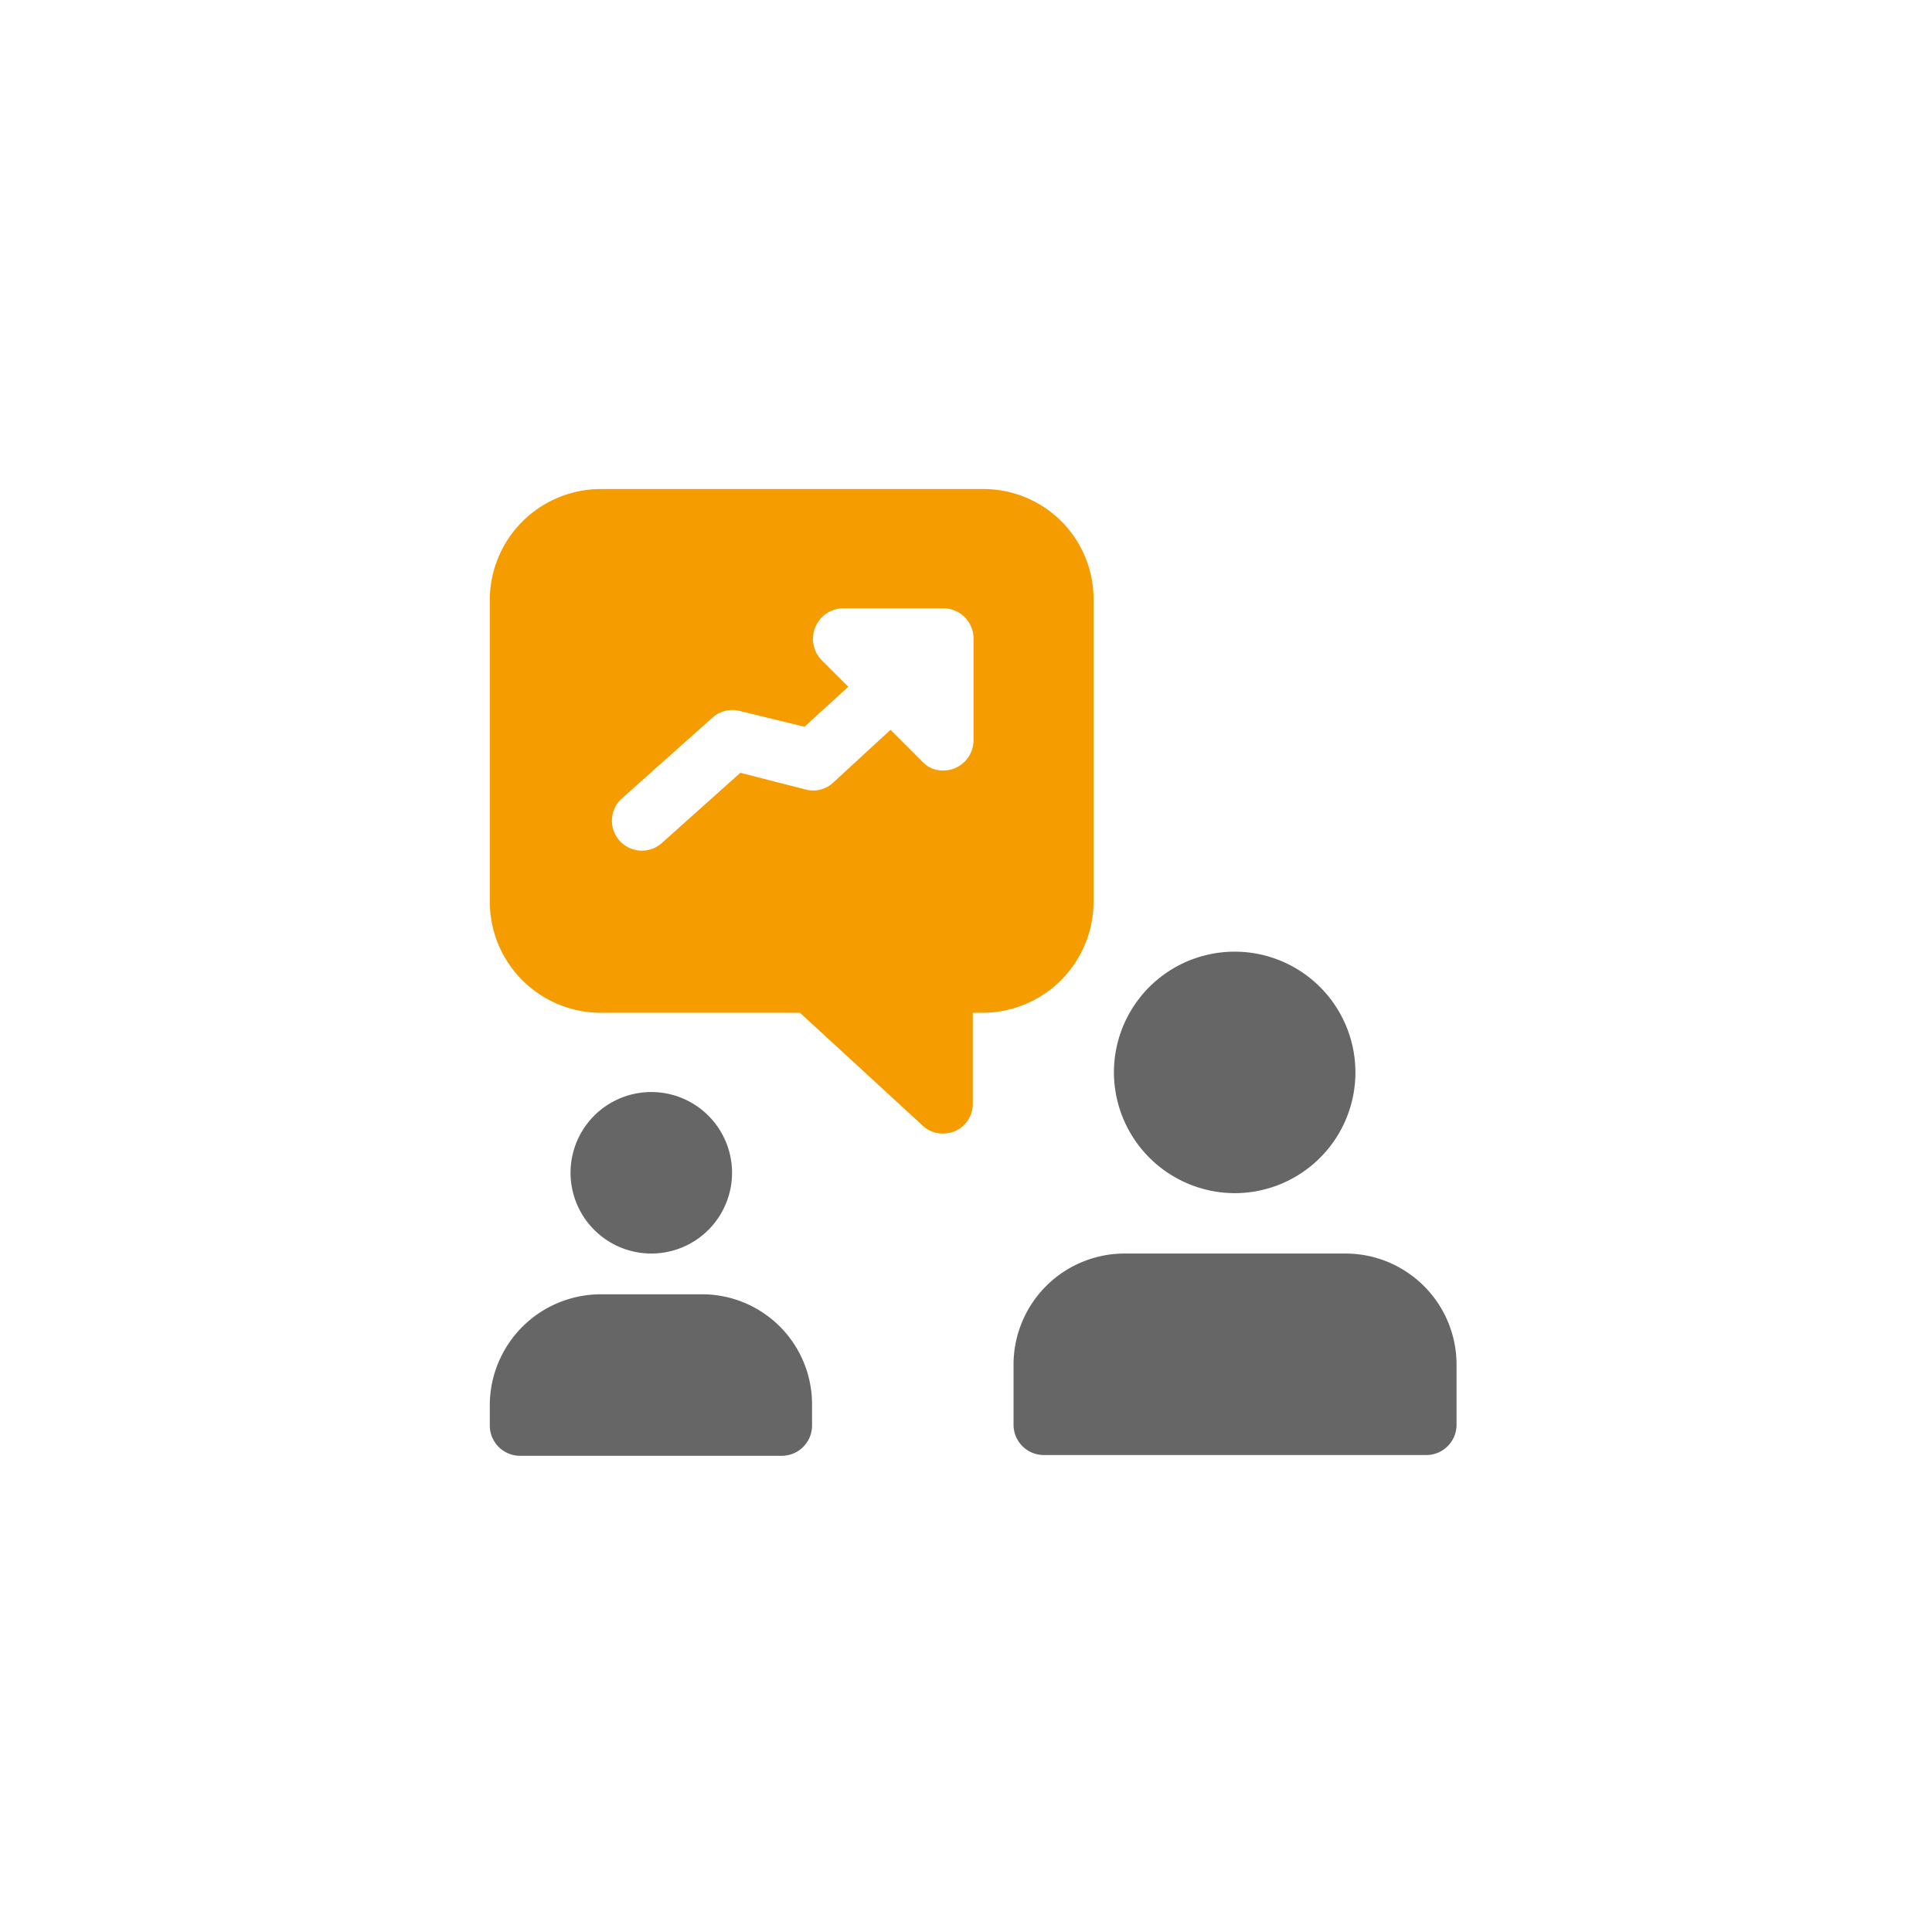
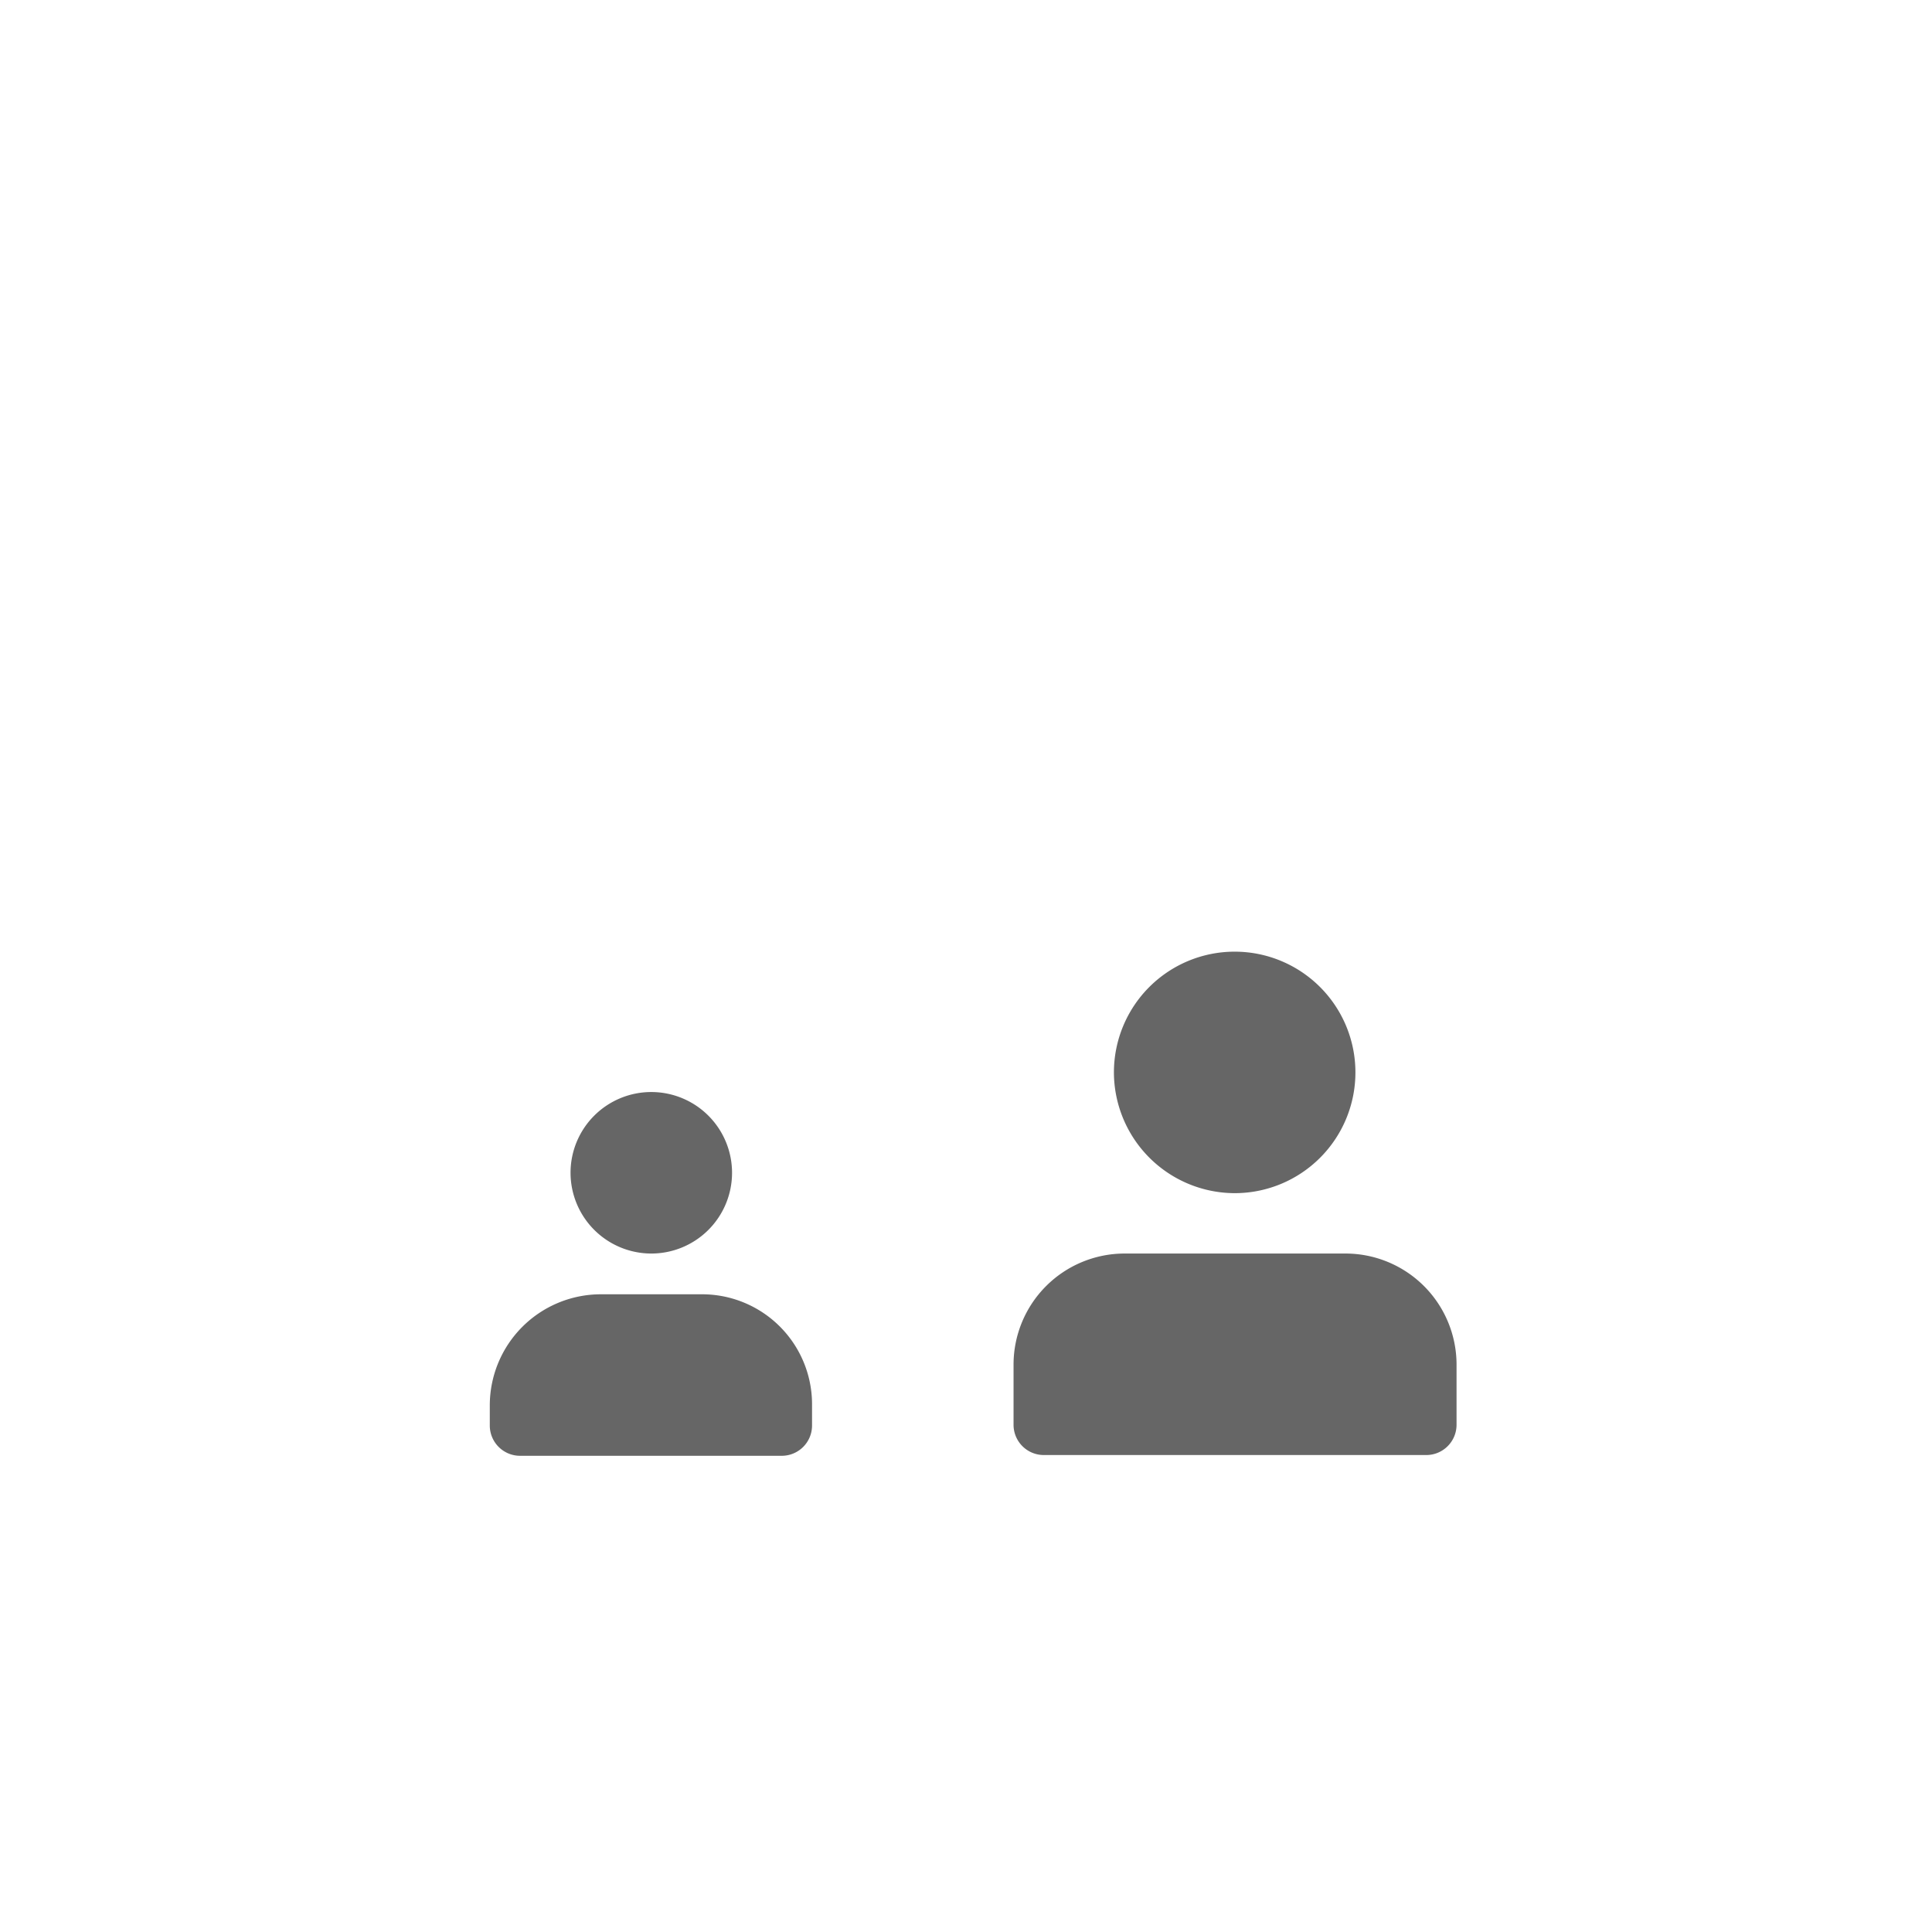
<svg xmlns="http://www.w3.org/2000/svg" viewBox="0 0 256 256">
  <path class="st1" d="M86.3 166.1a10.7 10.7 0 1 0-10.7-10.7 10.712 10.712 0 0 0 10.7 10.7Zm6.7 5.4H79.6a14.724 14.724 0 0 0-14.7 14.7v2.7a4.012 4.012 0 0 0 4 4h34.7a4.012 4.012 0 0 0 4-4v-2.7A14.575 14.575 0 0 0 93 171.5Zm54.6-29.4a16 16 0 1 1 16 16 16.047 16.047 0 0 1-16-16Zm30.7 24H149a14.724 14.724 0 0 0-14.7 14.7v8a4.012 4.012 0 0 0 4 4H189a4.012 4.012 0 0 0 4-4v-8a14.724 14.724 0 0 0-14.7-14.7Z" fill="#666" />
-   <path class="st0" d="M130.3 64.8H79.6a14.724 14.724 0 0 0-14.7 14.7v40a14.724 14.724 0 0 0 14.7 14.7H106l16.2 14.9a3.864 3.864 0 0 0 2.7 1.1 4.145 4.145 0 0 0 1.6-.3 3.935 3.935 0 0 0 2.4-3.7v-12h1.3a14.724 14.724 0 0 0 14.7-14.7v-40a14.575 14.575 0 0 0-14.6-14.7ZM129 98.1a4.025 4.025 0 0 1-4 4 3.632 3.632 0 0 1-2.8-1.2l-4.2-4.2-7.6 7a3.873 3.873 0 0 1-3.7.9l-8.6-2.2-10.4 9.3a3.965 3.965 0 0 1-5.3-5.9l12-10.7a3.943 3.943 0 0 1 3.6-.9l8.6 2.1 5.8-5.3-3.5-3.5a4.05 4.05 0 0 1 2.8-6.9H125a4.012 4.012 0 0 1 4 4Z" fill="#f59c00" />
</svg>